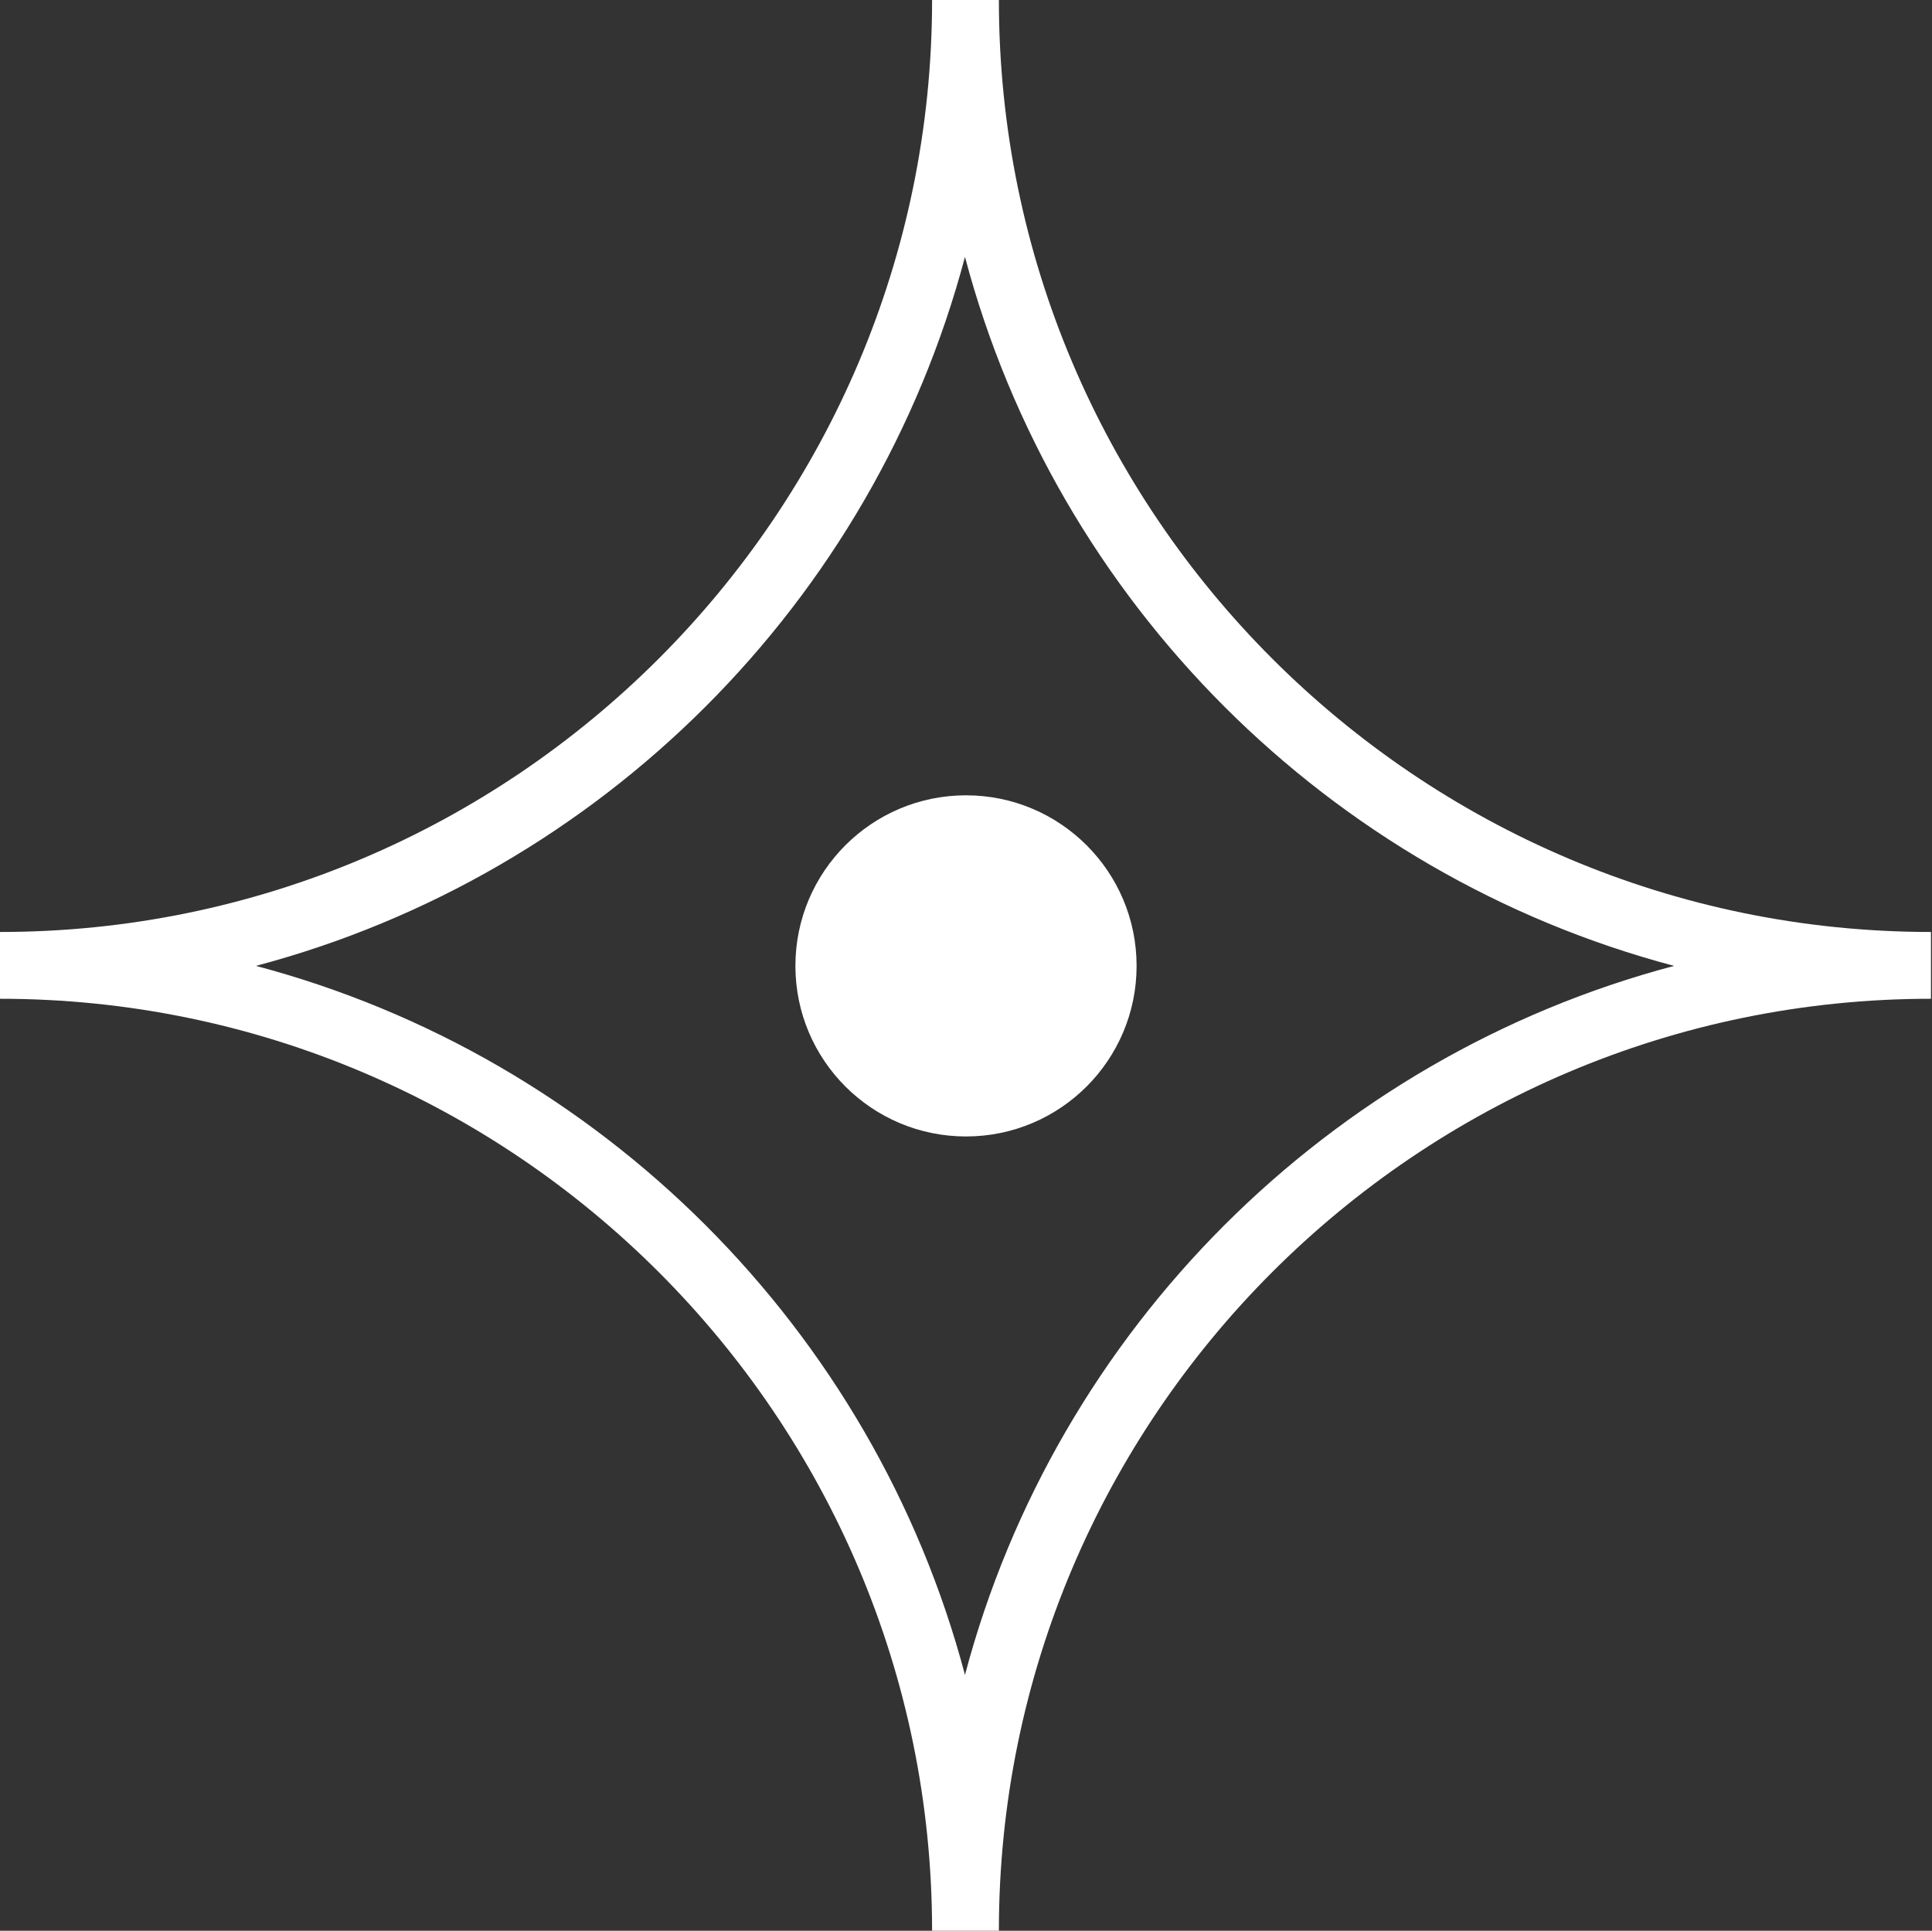
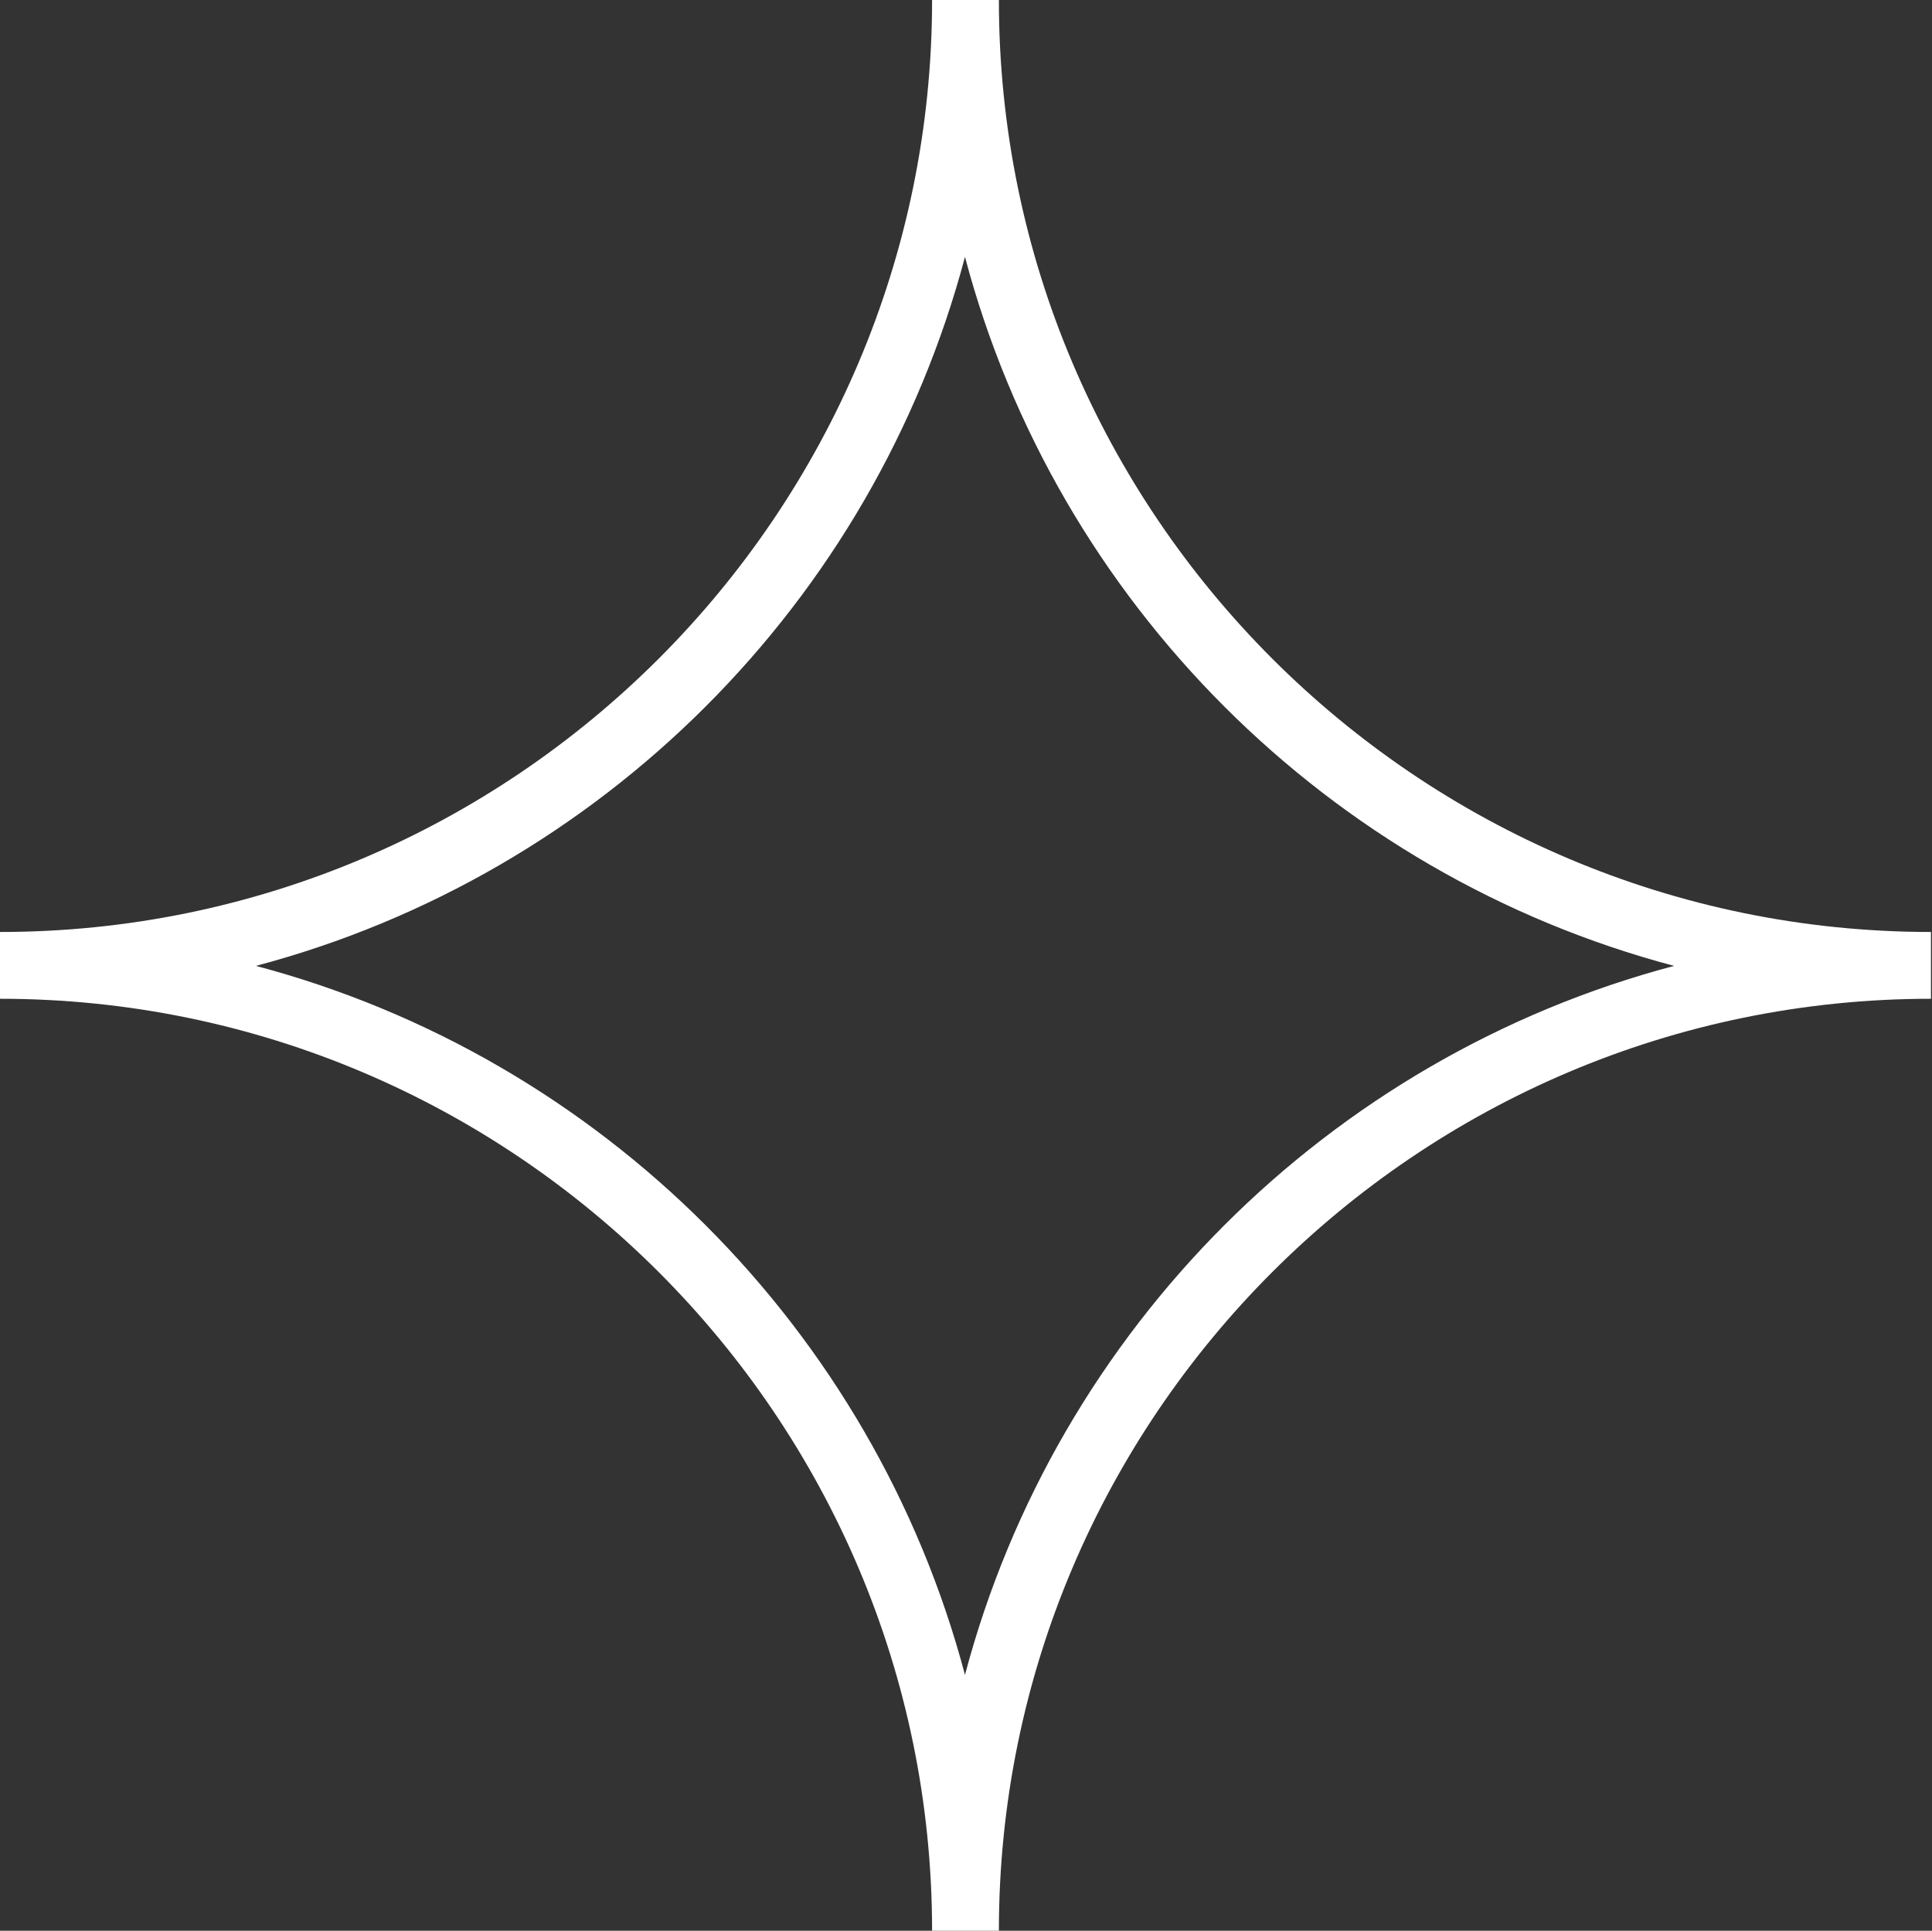
<svg xmlns="http://www.w3.org/2000/svg" id="_レイヤー_2" viewBox="0 0 18.8 18.79">
  <rect x="0" y="0" width="18.8" height="18.79" fill="#333333" stroke="none" />
  <defs>
    <style>.cls-1{fill:#fff;stroke-width:0px;}</style>
  </defs>
  <g id="WORKS_Credit_RECRUIT">
-     <path class="cls-1" d="m9.72,18.79h-.65c0-5-4.07-9.07-9.07-9.07v-.65c5,0,9.07-4.07,9.07-9.07h.65c0,5,4.07,9.07,9.07,9.07v.65c-5,0-9.07,4.07-9.07,9.07ZM2.49,9.4c3.36.89,6.01,3.54,6.9,6.9.89-3.36,3.54-6.01,6.9-6.9-3.36-.89-6.01-3.54-6.9-6.9-.89,3.36-3.54,6.01-6.9,6.9Z" />
-     <circle class="cls-1" cx="9.4" cy="9.4" r="1.66" />
+     <path class="cls-1" d="m9.72,18.79h-.65c0-5-4.07-9.07-9.07-9.07v-.65c5,0,9.07-4.07,9.07-9.07h.65c0,5,4.07,9.07,9.07,9.07v.65c-5,0-9.07,4.07-9.07,9.07ZM2.49,9.4c3.36.89,6.01,3.54,6.9,6.9.89-3.36,3.54-6.01,6.9-6.9-3.36-.89-6.01-3.54-6.9-6.9-.89,3.36-3.54,6.01-6.9,6.9" />
  </g>
</svg>